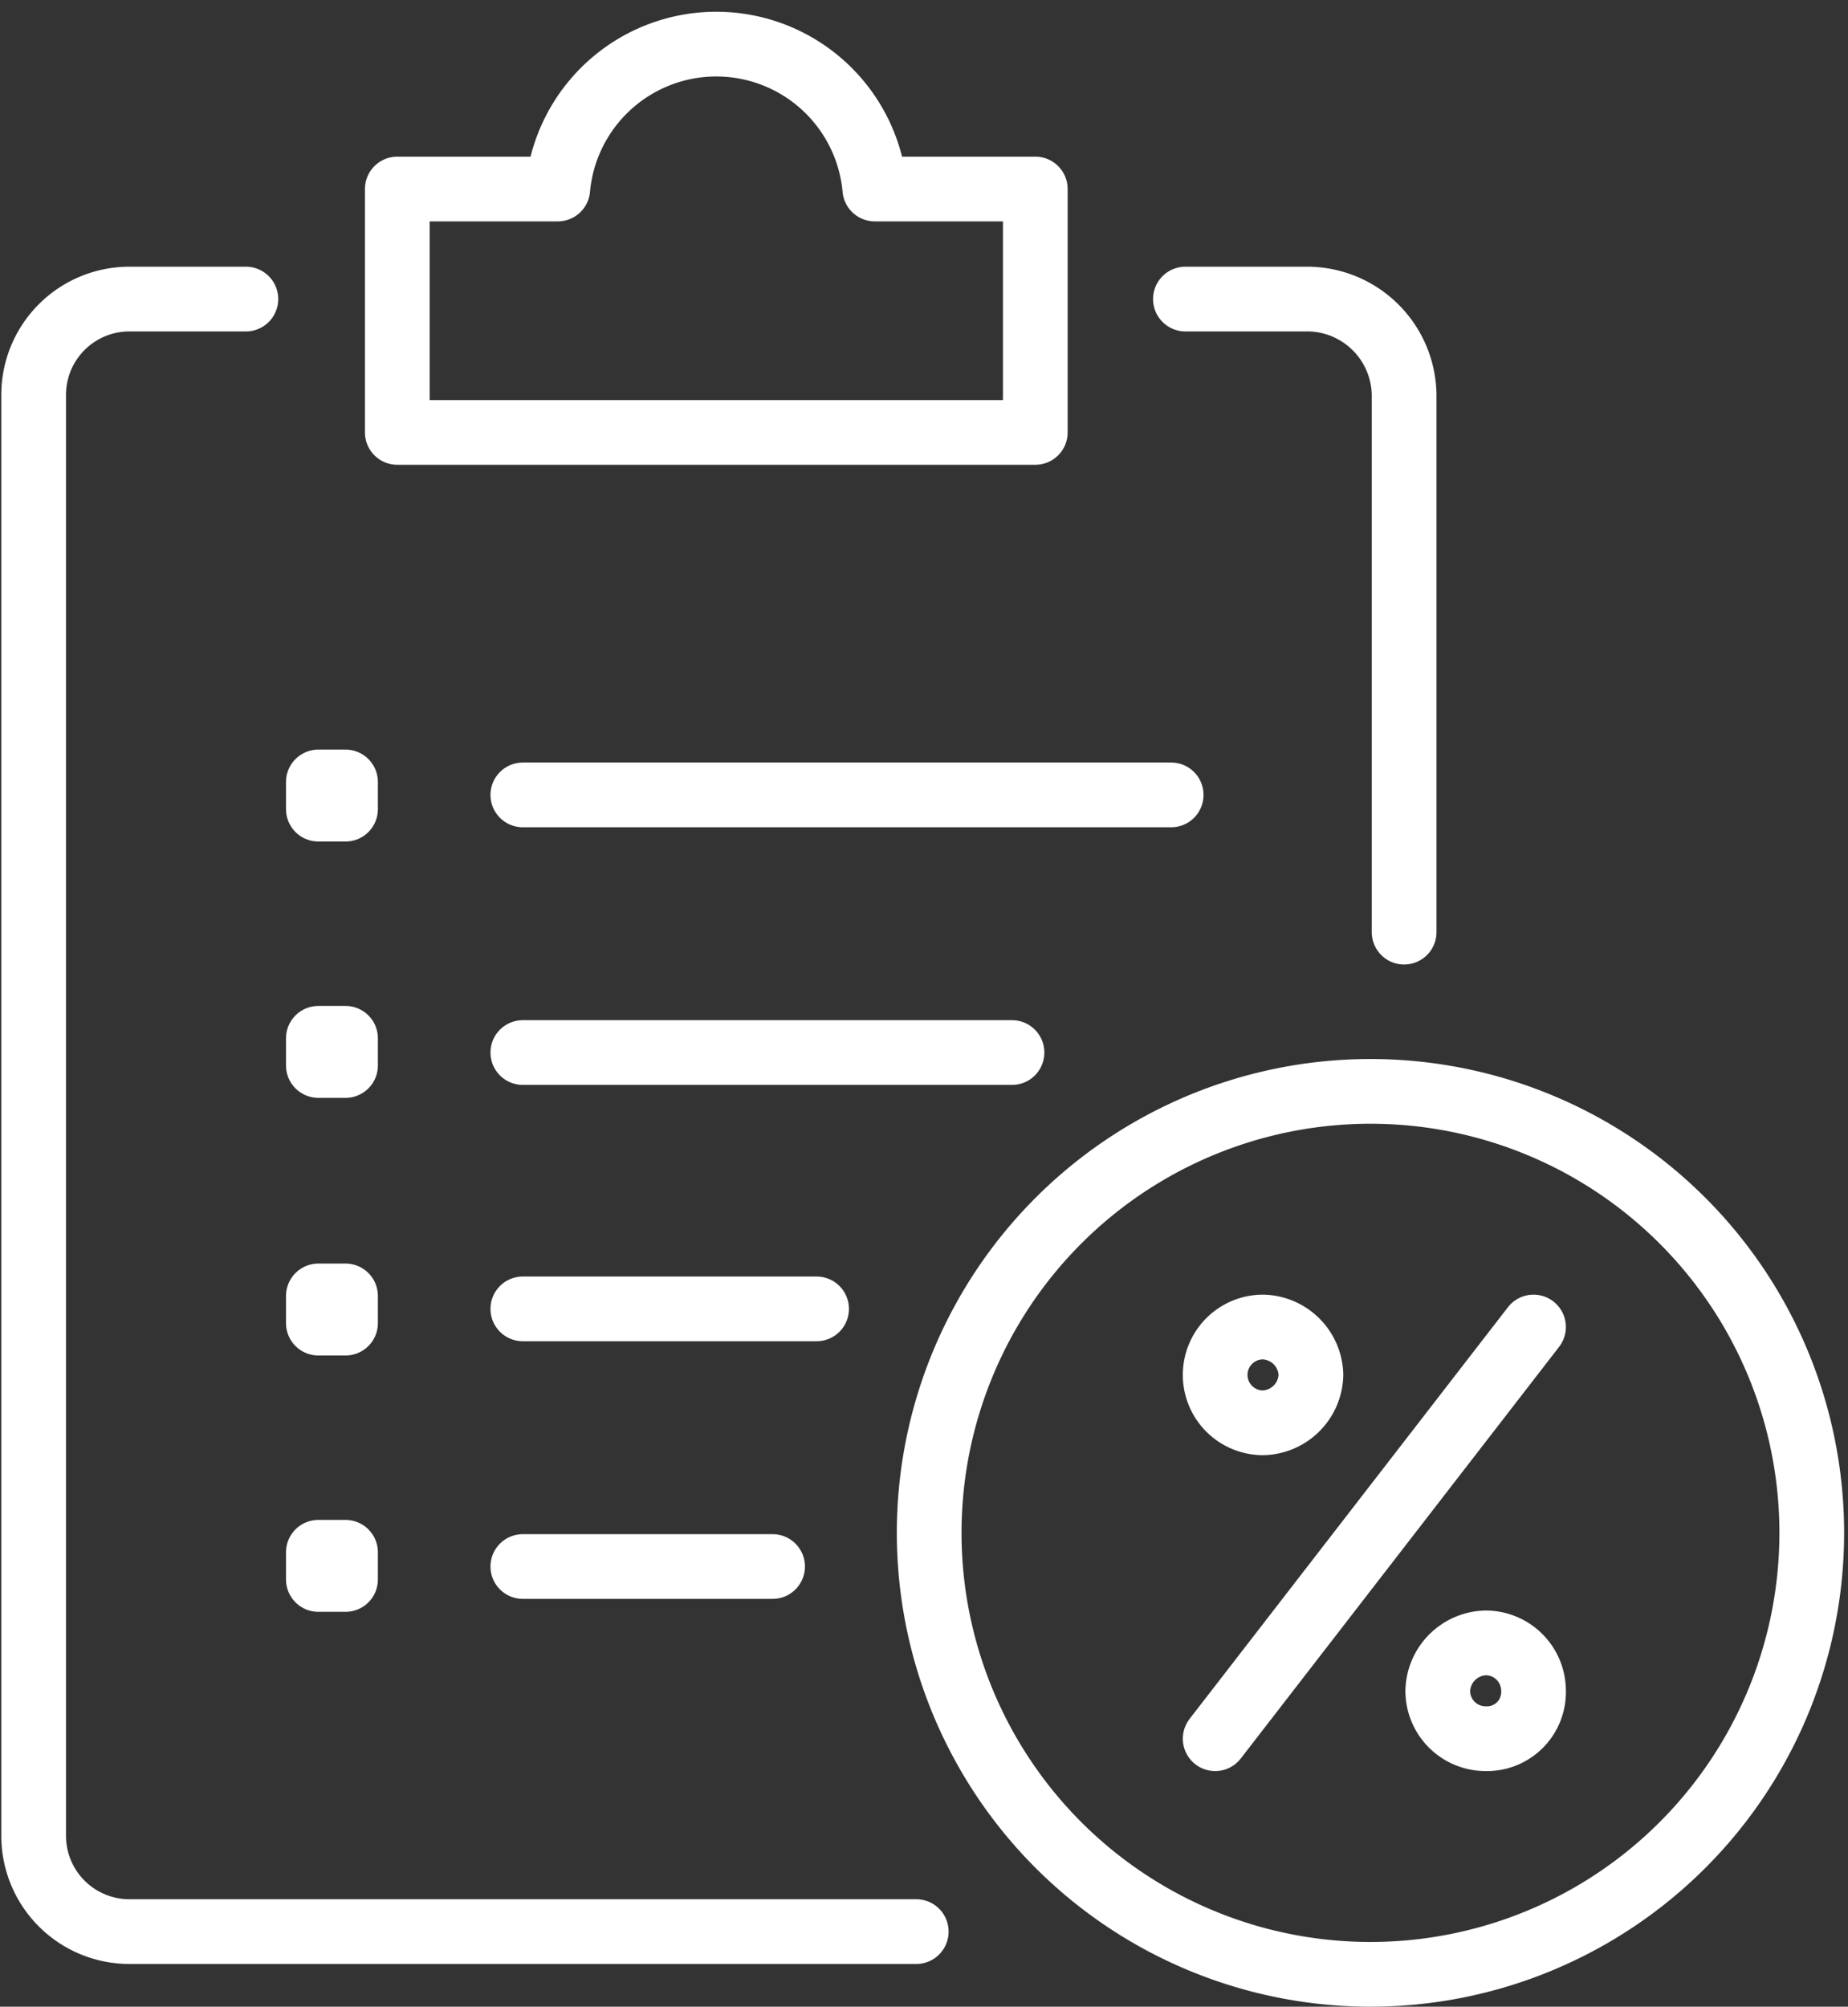
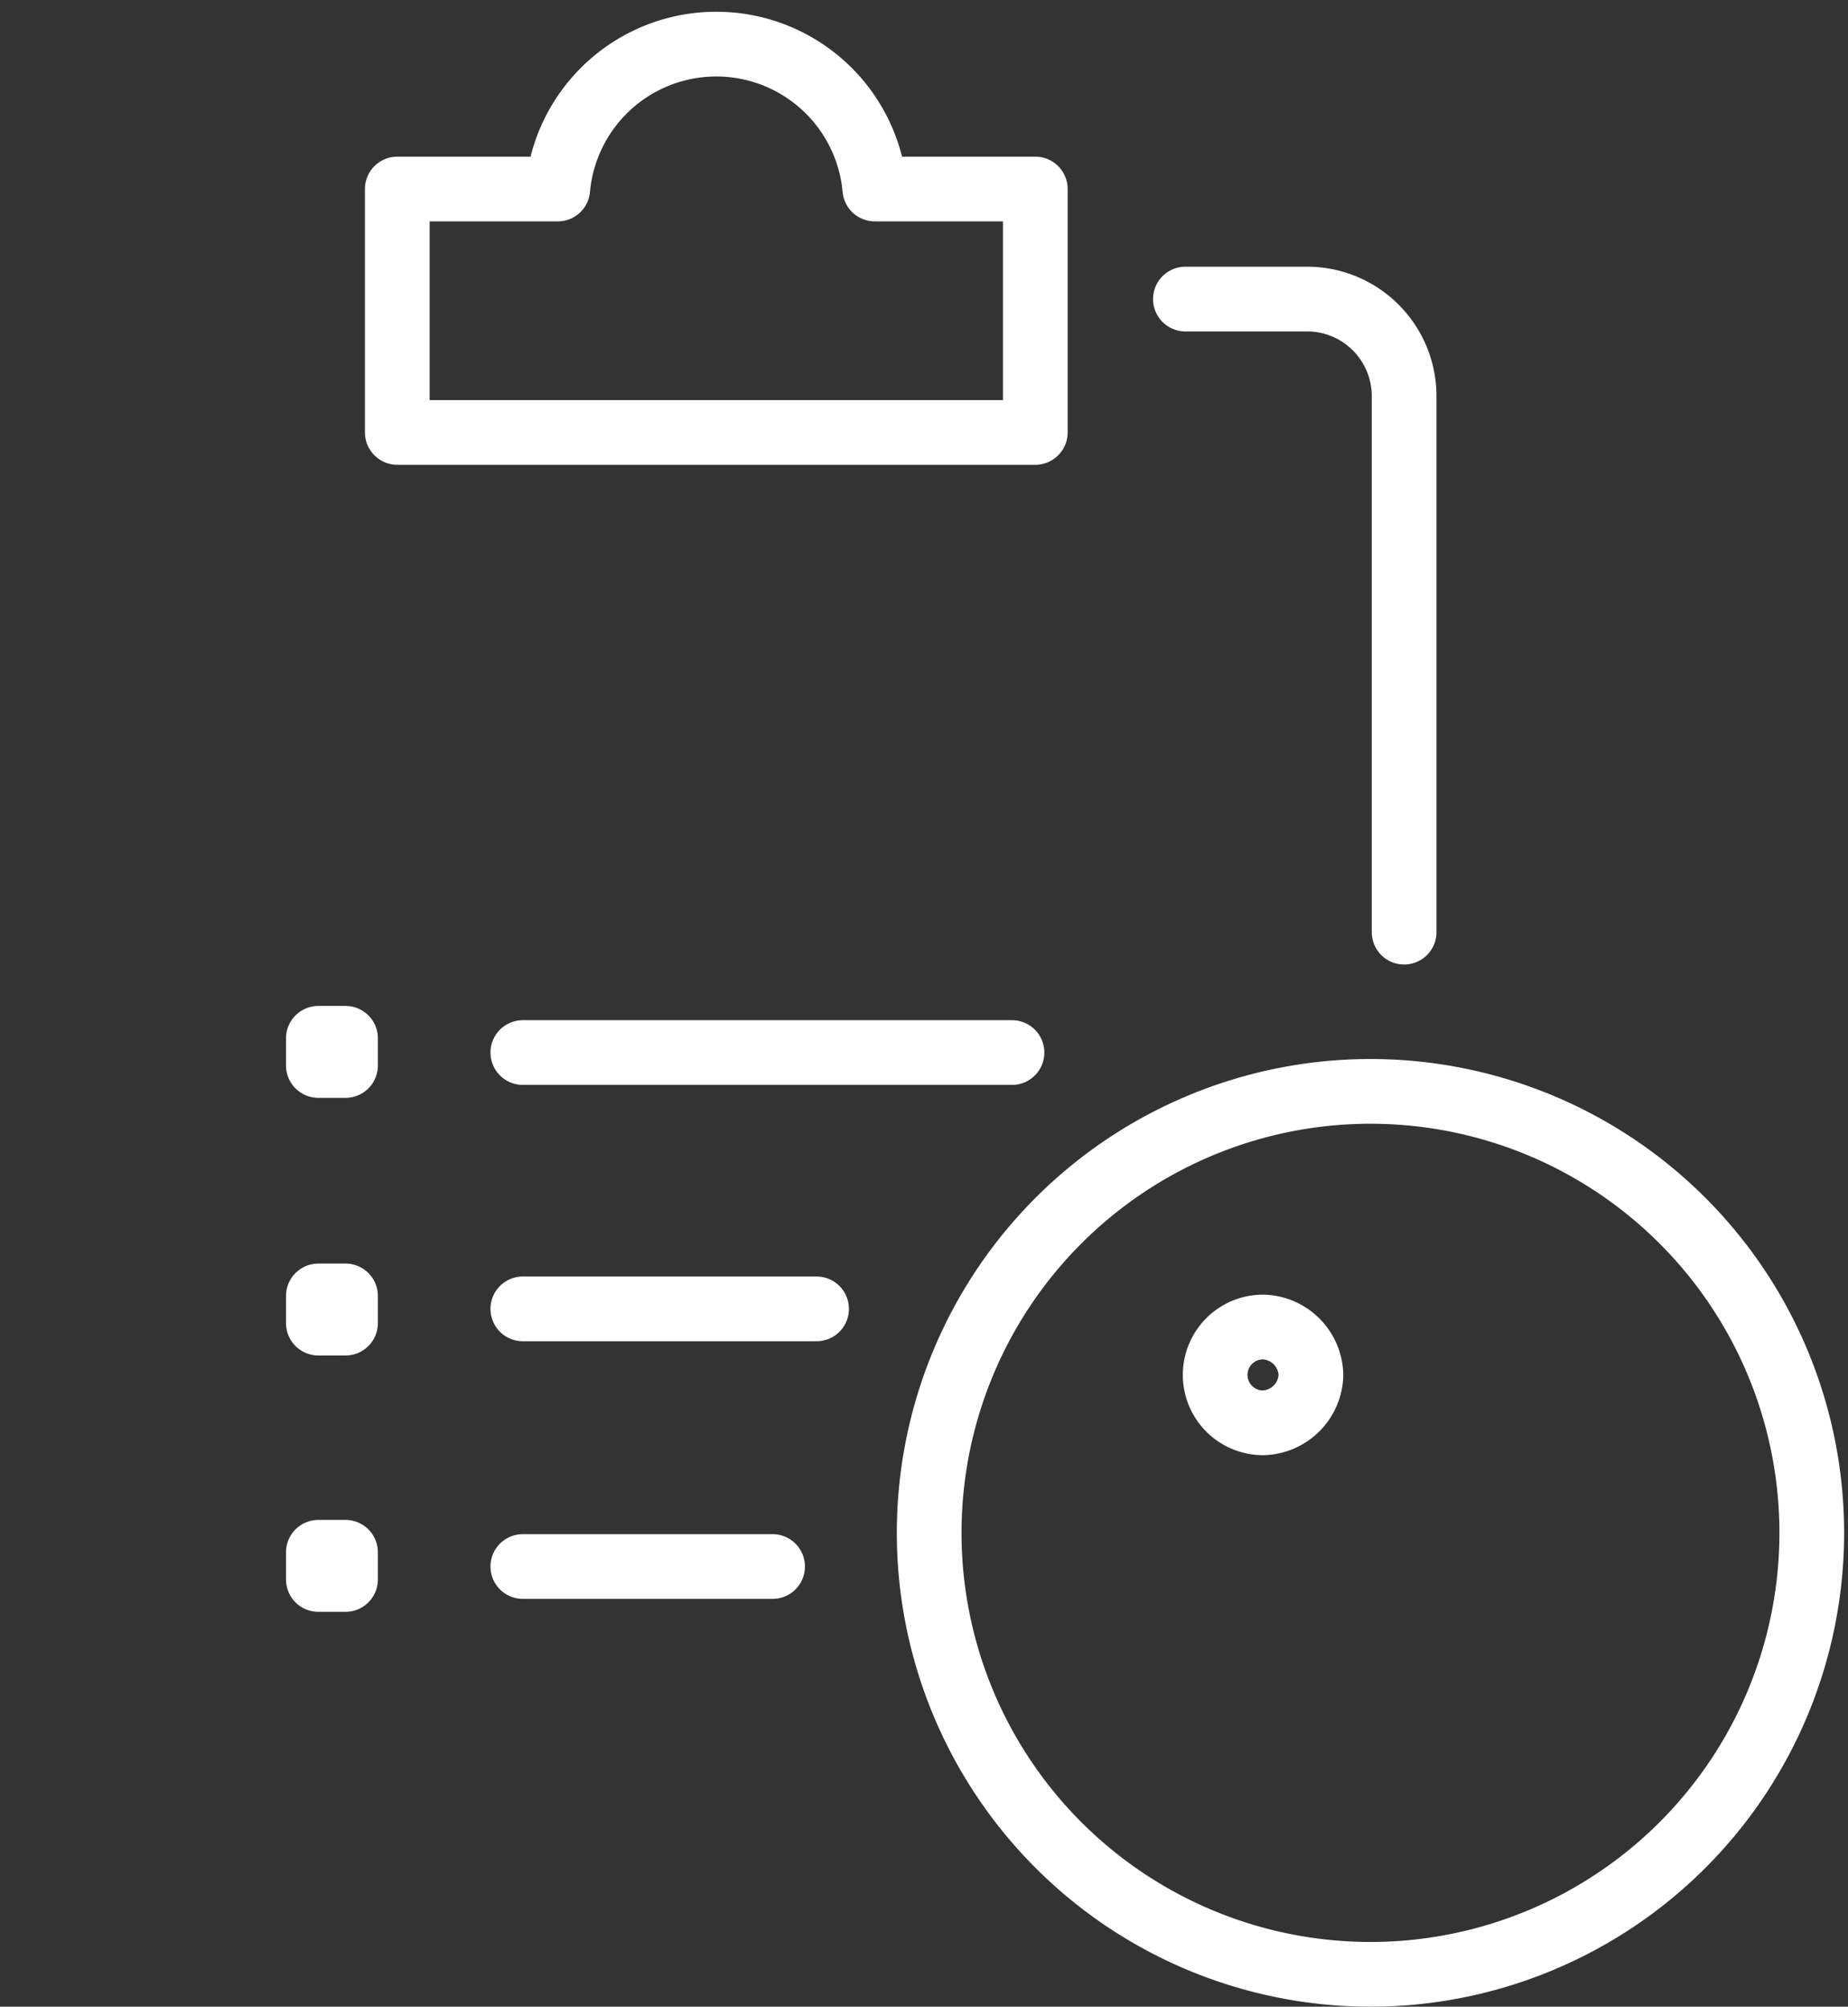
<svg xmlns="http://www.w3.org/2000/svg" viewBox="0 0 14.28 15.5">
  <rect x="0" y="0" width="14.28" height="15.5" fill="#333333" stroke="none" />
  <title>trade-discounts</title>
-   <path d="M7.08,14.92H1a.74.74,0,0,1-.74-.74V3.05A.74.74,0,0,1,1,2.31h.9" style="fill:none;stroke:#fff;stroke-linecap:round;stroke-linejoin:round;stroke-width:0.5px" />
  <path d="M9.16,2.31h.95a.75.75,0,0,1,.74.74V7.2" style="fill:none;stroke:#fff;stroke-linecap:round;stroke-linejoin:round;stroke-width:0.5px" />
  <path d="M14,11.84a3.41,3.41,0,1,1-3.41-3.41A3.41,3.41,0,0,1,14,11.84Z" style="fill:none;stroke:#fff;stroke-linecap:round;stroke-linejoin:round;stroke-width:0.5px" />
-   <line x1="9.39" y1="13.43" x2="11.85" y2="10.25" style="fill:none;stroke:#fff;stroke-linecap:round;stroke-linejoin:round;stroke-width:0.5px" />
  <path d="M8,1.46H6.76a1.23,1.23,0,0,0-2.45,0H3.07V3.34H8Z" style="fill:none;stroke:#fff;stroke-linecap:round;stroke-linejoin:round;stroke-width:0.5px" />
-   <rect x="2.46" y="6.04" width="0.21" height="0.21" style="fill:none;stroke:#fff;stroke-linecap:round;stroke-linejoin:round;stroke-width:0.5px" />
-   <line x1="4.04" y1="6.14" x2="9.05" y2="6.14" style="fill:none;stroke:#fff;stroke-linecap:round;stroke-linejoin:round;stroke-width:0.5px" />
  <rect x="2.46" y="8.02" width="0.21" height="0.21" style="fill:none;stroke:#fff;stroke-linecap:round;stroke-linejoin:round;stroke-width:0.5px" />
  <line x1="4.04" y1="8.13" x2="7.82" y2="8.13" style="fill:none;stroke:#fff;stroke-linecap:round;stroke-linejoin:round;stroke-width:0.5px" />
  <rect x="2.46" y="10.01" width="0.21" height="0.21" style="fill:none;stroke:#fff;stroke-linecap:round;stroke-linejoin:round;stroke-width:0.5px" />
  <line x1="4.04" y1="10.11" x2="6.31" y2="10.11" style="fill:none;stroke:#fff;stroke-linecap:round;stroke-linejoin:round;stroke-width:0.5px" />
  <rect x="2.46" y="11.99" width="0.21" height="0.21" style="fill:none;stroke:#fff;stroke-linecap:round;stroke-linejoin:round;stroke-width:0.5px" />
  <line x1="4.04" y1="12.1" x2="5.97" y2="12.1" style="fill:none;stroke:#fff;stroke-linecap:round;stroke-linejoin:round;stroke-width:0.5px" />
  <path d="M10.13,10.62a.38.38,0,0,1-.37.37.37.37,0,1,1,0-.74A.38.38,0,0,1,10.13,10.62Z" style="fill:none;stroke:#fff;stroke-linecap:round;stroke-linejoin:round;stroke-width:0.5px" />
-   <path d="M11.85,13.06a.36.36,0,0,1-.37.37.37.37,0,0,1-.37-.37.38.38,0,0,1,.37-.37A.37.37,0,0,1,11.85,13.06Z" style="fill:none;stroke:#fff;stroke-linecap:round;stroke-linejoin:round;stroke-width:0.5px" />
</svg>